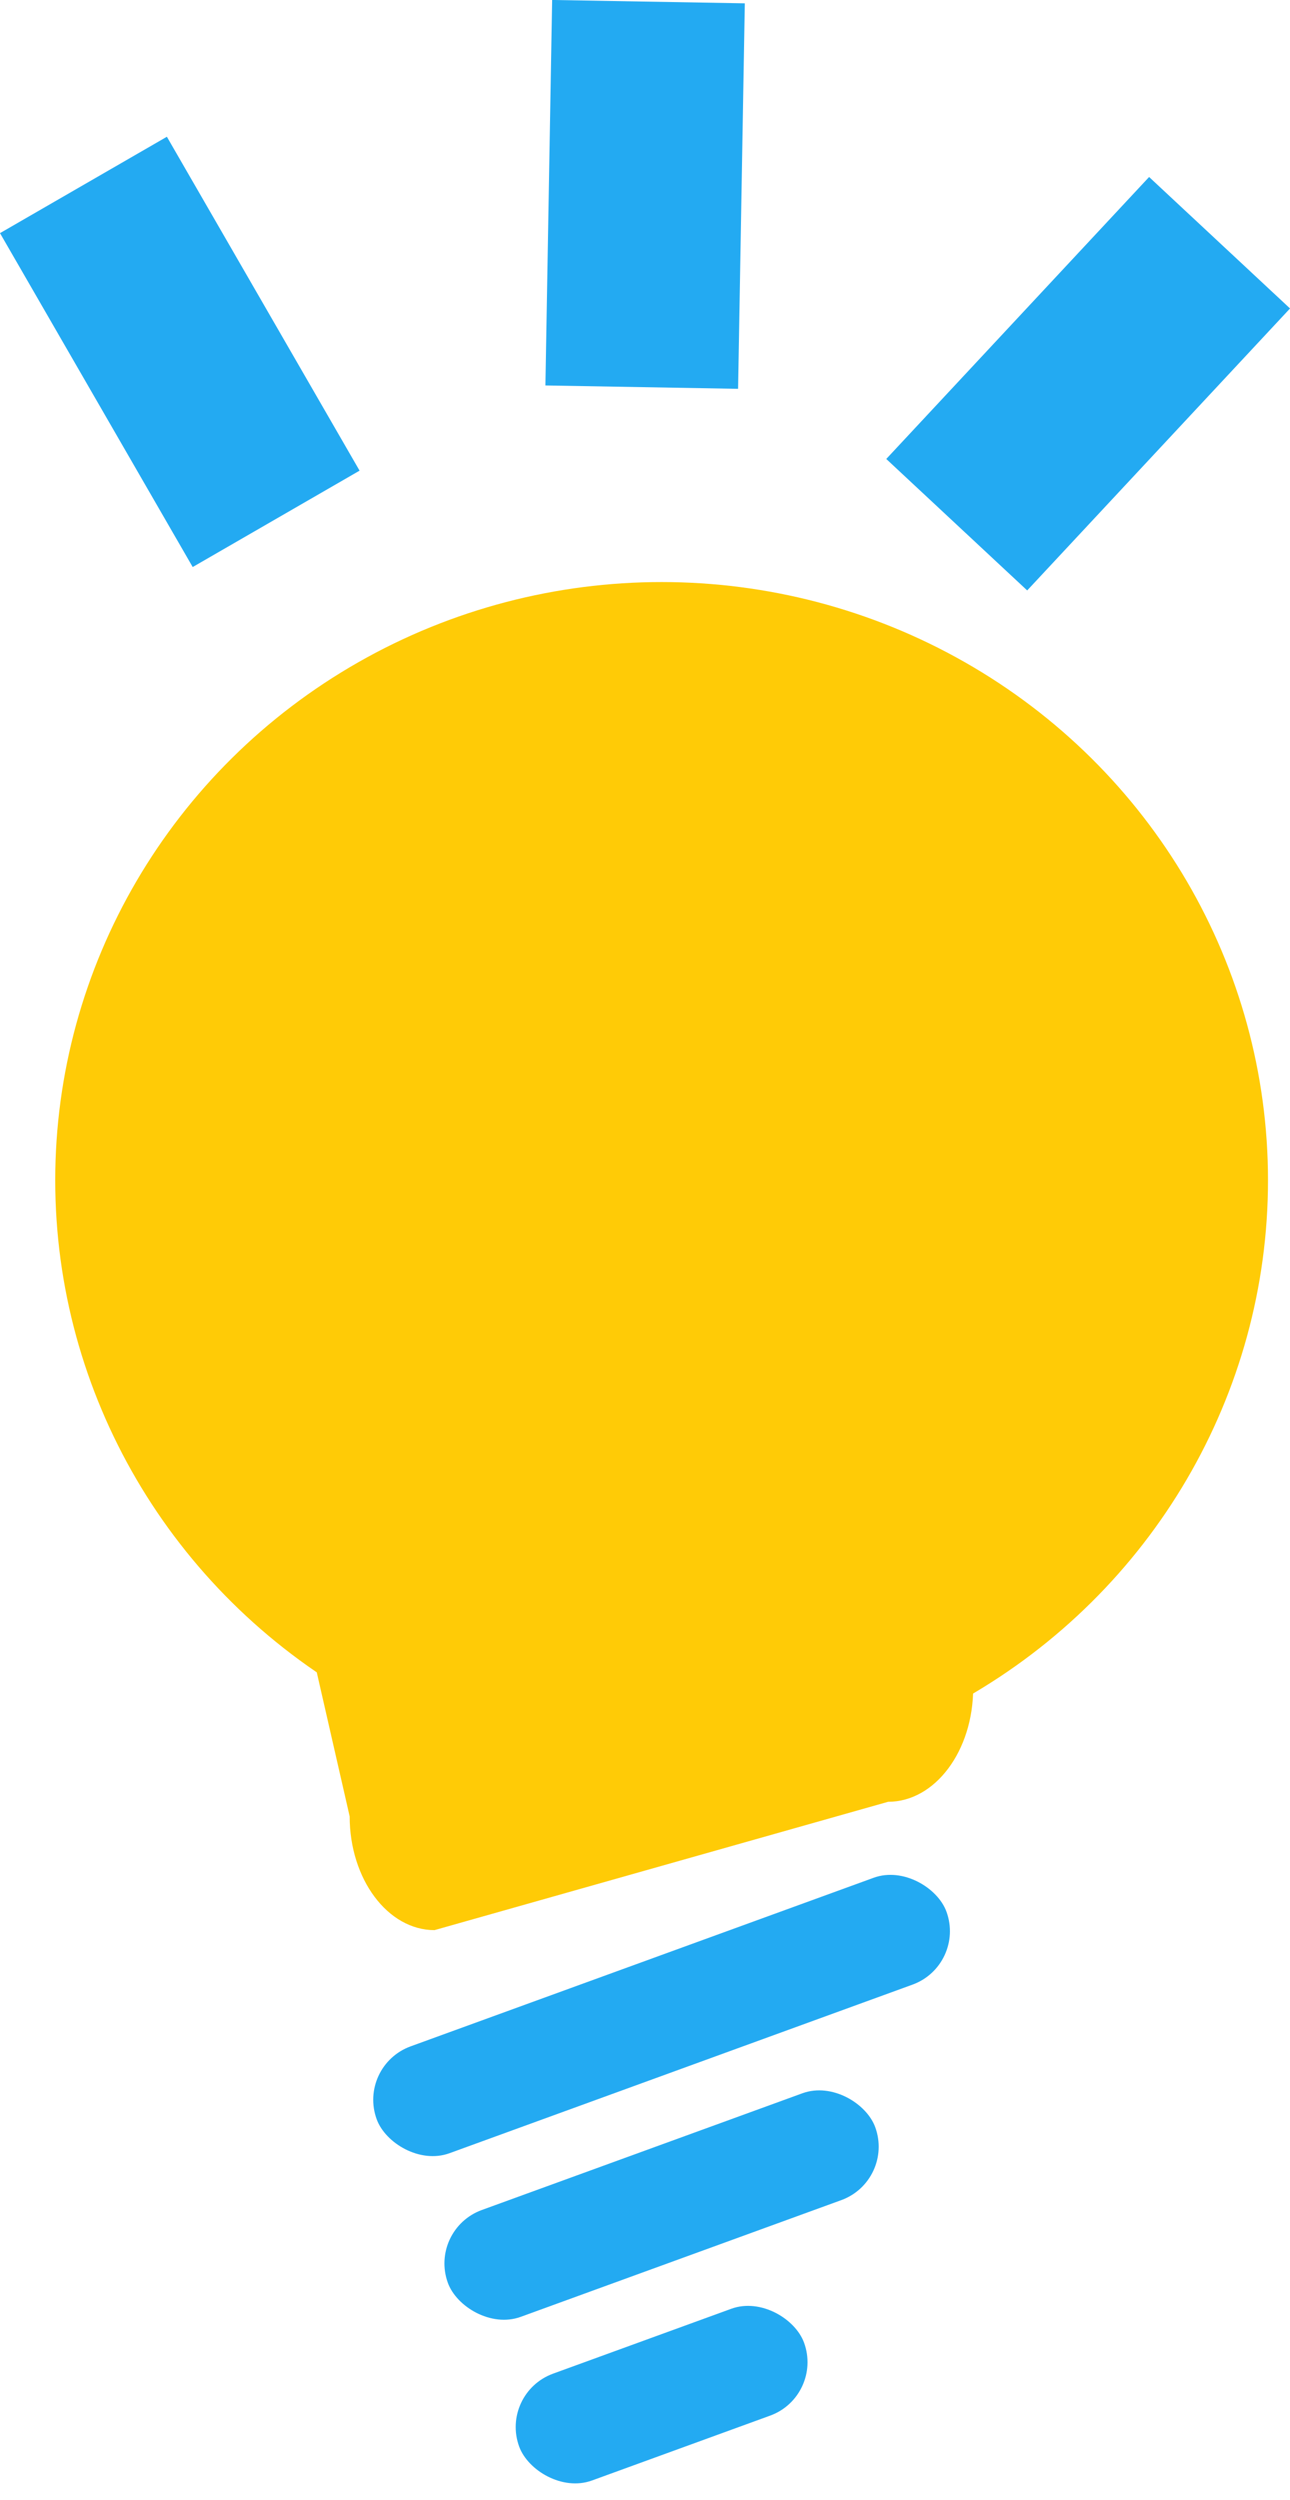
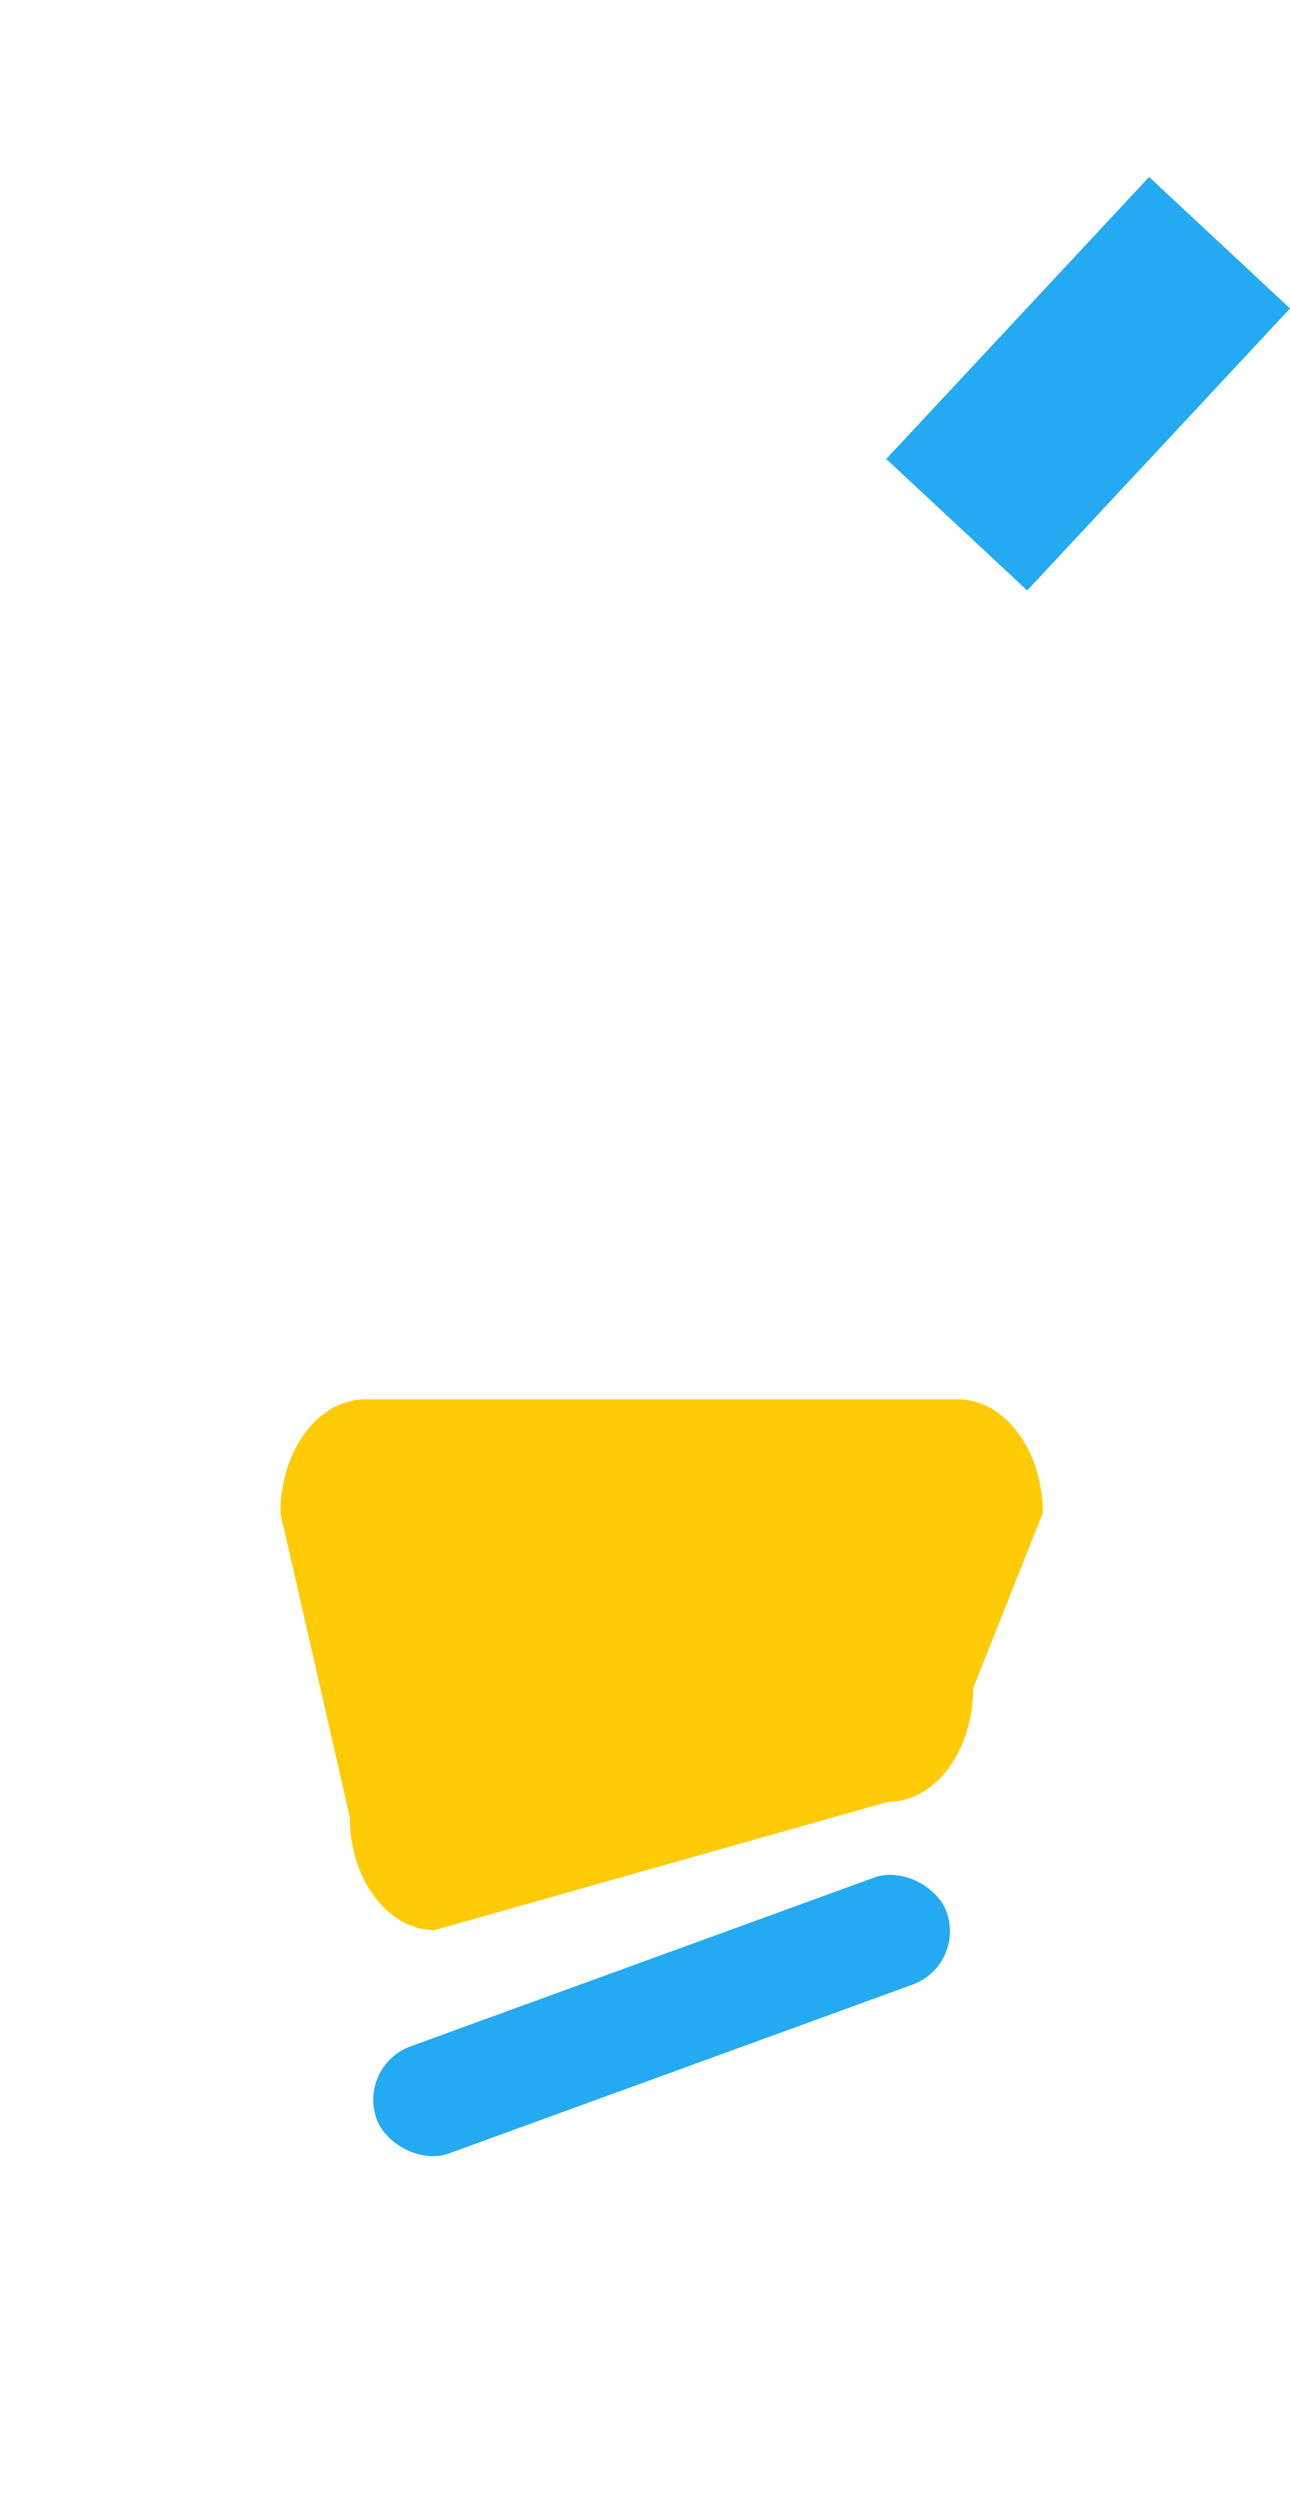
<svg xmlns="http://www.w3.org/2000/svg" width="20.11" height="38.957" viewBox="0 0 20.11 38.957">
  <g id="グループ_2603" data-name="グループ 2603" transform="translate(-194.686 -3302.364)">
    <g id="グループ_1812" data-name="グループ 1812" transform="translate(194.686 3305.997) rotate(-30)">
-       <rect id="長方形_2223" data-name="長方形 2223" width="3.004" height="6.008" fill="#23aaf2" />
-       <rect id="長方形_2224" data-name="長方形 2224" width="3.004" height="6.008" transform="translate(9.271 1.157) rotate(31)" fill="#23aaf2" />
      <rect id="長方形_2225" data-name="長方形 2225" width="3.004" height="6.008" transform="translate(15.951 8.199) rotate(73)" fill="#23aaf2" />
    </g>
    <g id="グループ_1963" data-name="グループ 1963" transform="translate(5 -125)">
      <g id="グループ_1961" data-name="グループ 1961" transform="translate(190.547 3436.434)">
-         <ellipse id="楕円形_810" data-name="楕円形 810" cx="9.453" cy="9.322" rx="9.453" ry="9.322" transform="translate(0 0)" fill="#ffcb06" />
        <path id="パス_920" data-name="パス 920" d="M-.674,0H8.559c.732,0,1.326.794,1.326,1.772L8.8,4.5c0,.979-.594,1.772-1.326,1.772l-7.072,2C-.326,8.271-.92,7.478-.92,6.5L-2,1.772C-2,.794-1.406,0-.674,0Z" transform="translate(5.51 12.735)" fill="#ffcb06" />
      </g>
      <g id="グループ_1962" data-name="グループ 1962" transform="translate(195.273 3457.885)">
        <rect id="長方形_2313" data-name="長方形 2313" width="9.453" height="1.772" rx="0.886" transform="translate(-0.018 1.67) rotate(-20)" fill="#23aaf2" />
-         <rect id="長方形_2314" data-name="長方形 2314" width="7.09" height="1.772" rx="0.886" transform="translate(1.092 4.22) rotate(-20)" fill="#23aaf2" />
-         <rect id="長方形_2315" data-name="長方形 2315" width="4.727" height="1.772" rx="0.886" transform="translate(2.203 6.77) rotate(-20)" fill="#23aaf2" />
      </g>
    </g>
  </g>
</svg>